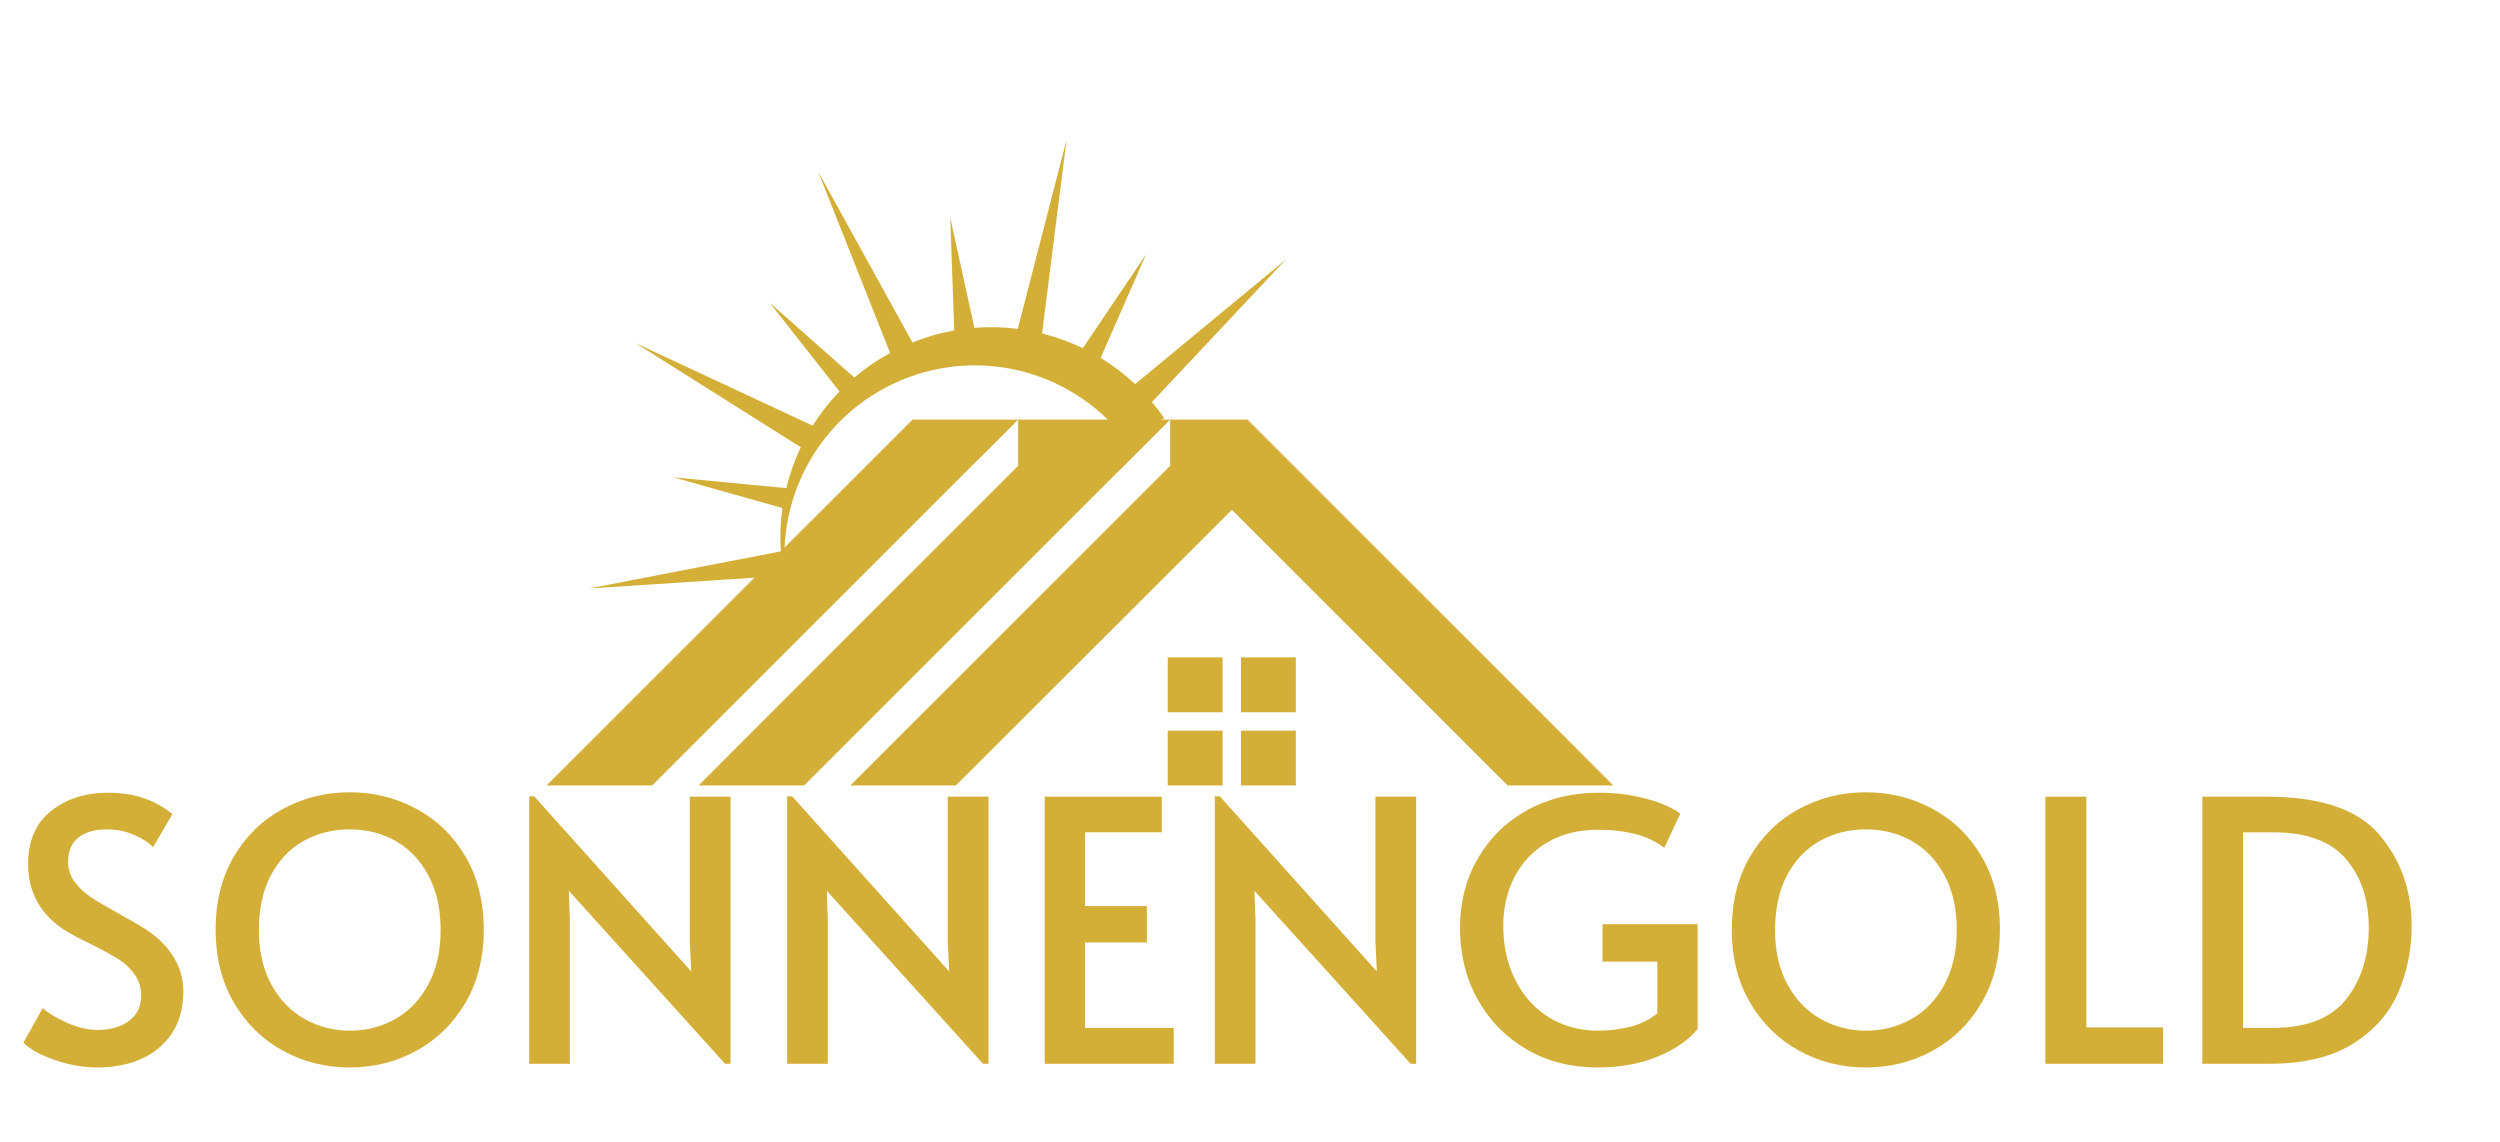
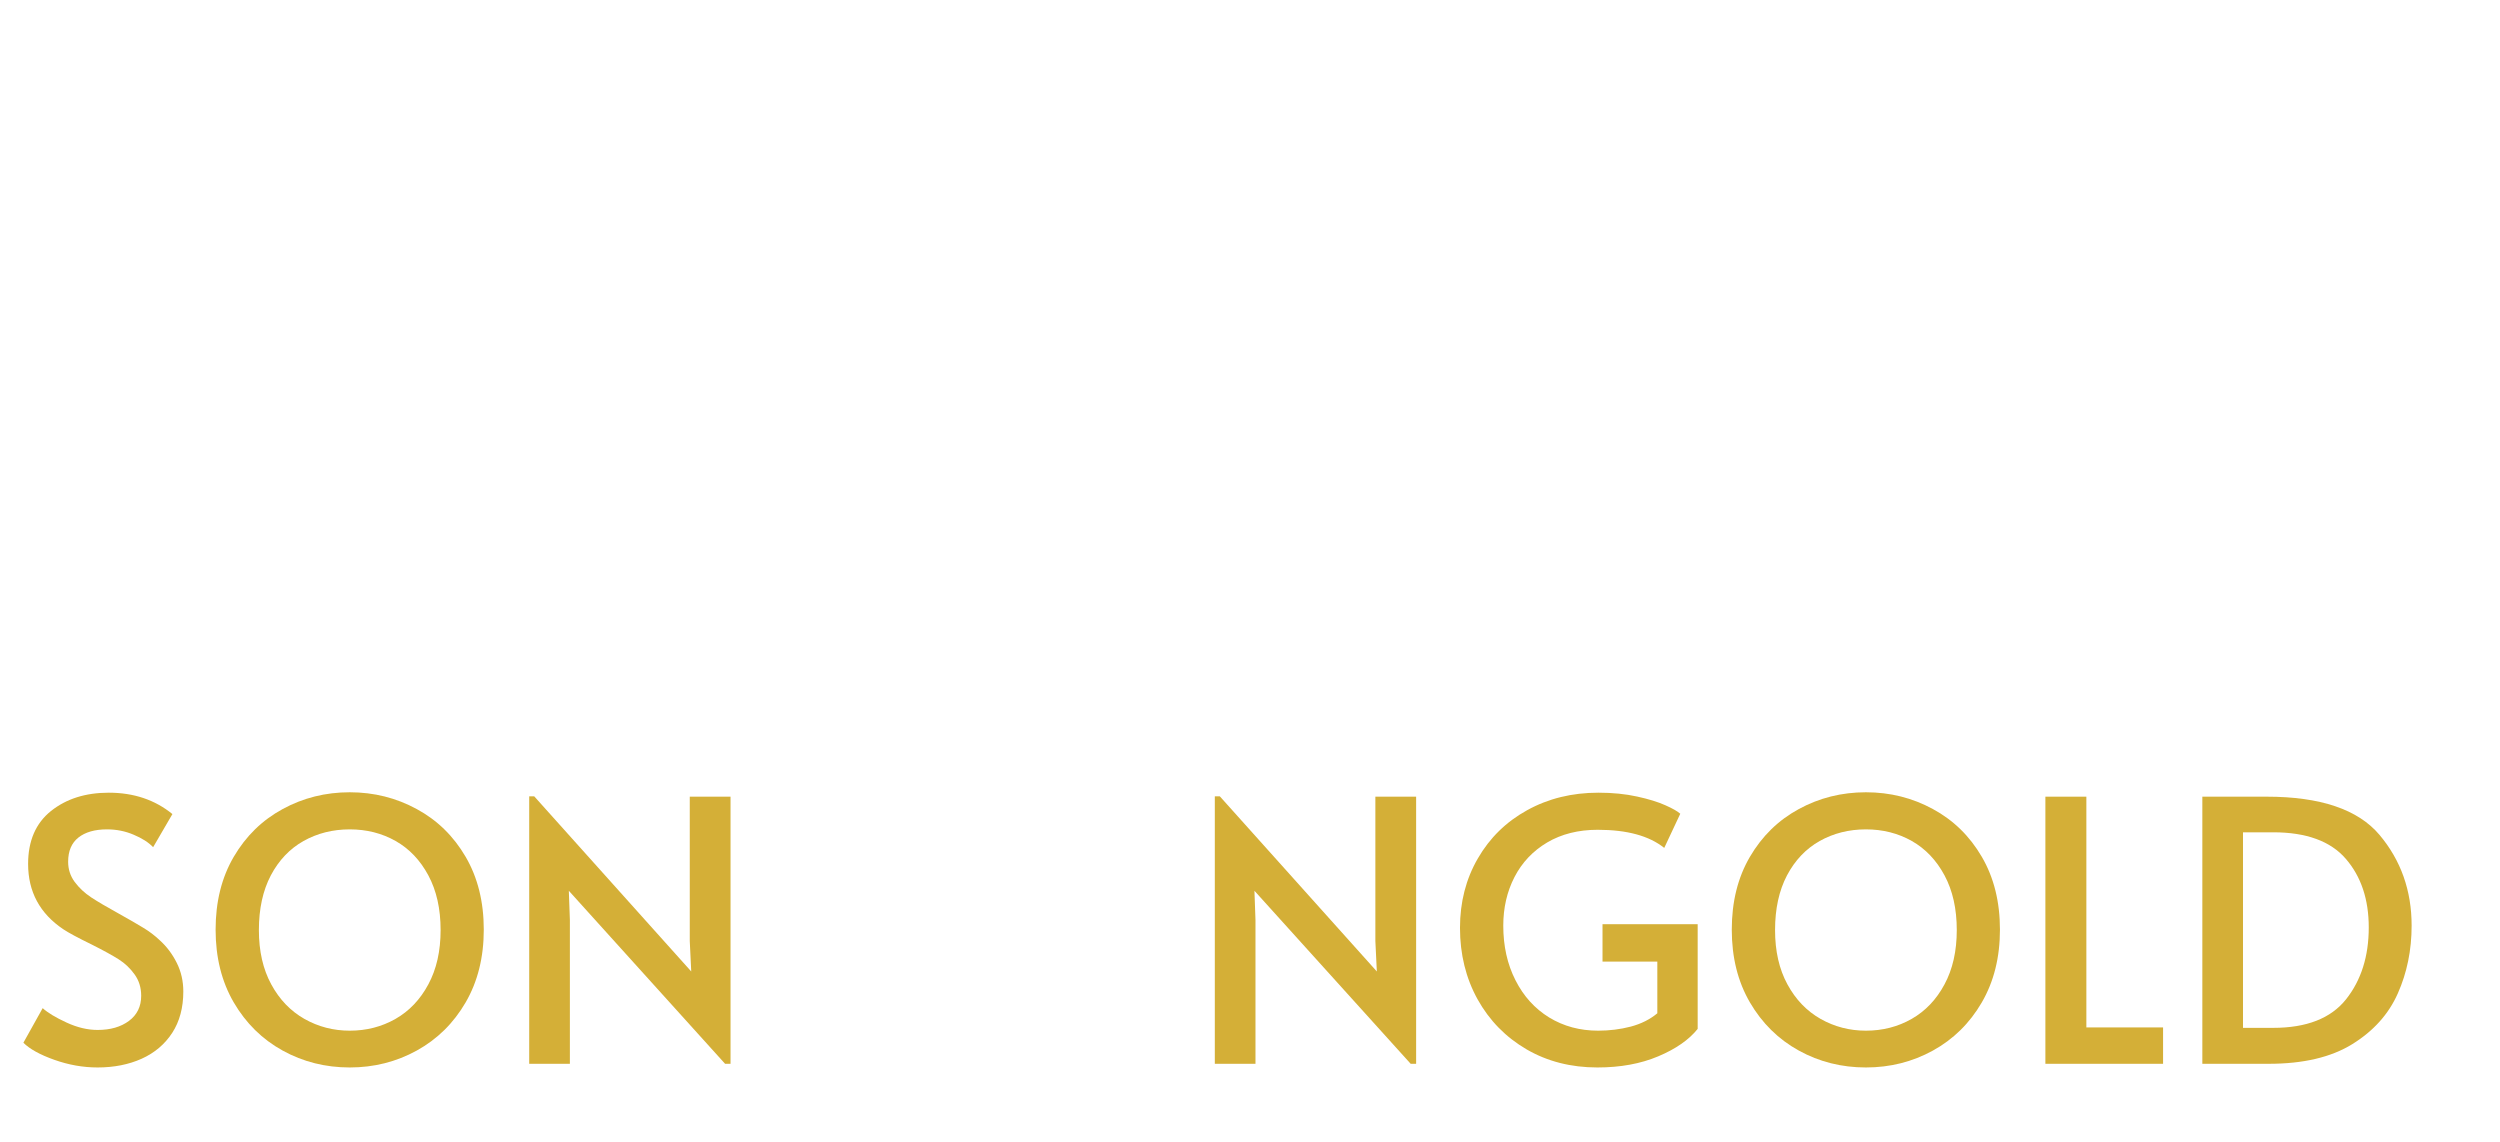
<svg xmlns="http://www.w3.org/2000/svg" width="497" zoomAndPan="magnify" viewBox="0 0 372.75 170.25" height="227" preserveAspectRatio="xMidYMid meet" version="1.0">
  <defs>
    <g />
    <clipPath id="7e032b4b9b">
      <path d="M 81.434 62.566 L 240.496 62.566 L 240.496 117.109 L 81.434 117.109 Z M 81.434 62.566 " clip-rule="nonzero" />
    </clipPath>
    <clipPath id="e35bf177d1">
      <path d="M 87 20 L 192 20 L 192 89 L 87 89 Z M 87 20 " clip-rule="nonzero" />
    </clipPath>
    <clipPath id="1de1fb75aa">
      <path d="M 69.383 50.434 L 174.797 0.68 L 198.398 50.684 L 92.984 100.438 Z M 69.383 50.434 " clip-rule="nonzero" />
    </clipPath>
    <clipPath id="e7887dfb53">
-       <path d="M 174.715 0.719 L 69.301 50.473 L 92.902 100.477 L 198.312 50.723 Z M 174.715 0.719 " clip-rule="nonzero" />
-     </clipPath>
+       </clipPath>
  </defs>
  <g clip-path="url(#7e032b4b9b)">
-     <path fill="#d4af37" d="M 147.914 95.992 L 153.48 90.426 L 167.688 76.227 L 174.469 69.449 L 174.469 62.566 L 163.902 73.125 L 146.594 90.426 L 141.023 95.992 L 126.82 110.191 L 119.895 117.109 L 104.156 117.109 L 107.938 113.328 L 125.25 95.992 L 130.816 90.426 L 145.023 76.227 L 151.805 69.449 L 151.805 62.566 L 141.238 73.125 L 123.93 90.426 L 118.359 95.992 L 104.156 110.191 L 97.23 117.109 L 81.492 117.109 L 90.984 107.621 L 134.422 64.207 L 136.062 62.566 L 185.996 62.566 L 187.637 64.207 L 231.039 107.586 L 240.535 117.109 L 224.793 117.109 L 223.152 115.469 L 183.676 76.016 L 144.164 115.469 L 142.523 117.109 L 126.785 117.109 L 130.602 113.293 Z M 182.285 98.023 L 174.109 98.023 L 174.109 106.195 L 182.285 106.195 Z M 193.207 108.941 L 185.031 108.941 L 185.031 117.109 L 193.207 117.109 Z M 182.285 108.941 L 174.109 108.941 L 174.109 117.109 L 182.285 117.109 Z M 193.207 98.023 L 185.031 98.023 L 185.031 106.195 L 193.207 106.195 Z M 193.207 98.023 " fill-opacity="1" fill-rule="evenodd" />
-   </g>
+     </g>
  <g clip-path="url(#e35bf177d1)">
    <g clip-path="url(#1de1fb75aa)">
      <g clip-path="url(#e7887dfb53)">
        <path fill="#d4af37" d="M 173.602 62.375 C 173.02 61.527 172.406 60.719 171.758 59.945 L 191.727 38.684 L 169.246 57.273 C 167.66 55.785 165.938 54.48 164.109 53.359 L 170.891 37.914 L 161.449 51.914 C 159.5 50.977 157.465 50.238 155.371 49.711 L 159.027 20.832 L 151.754 49.027 C 149.625 48.758 147.461 48.703 145.281 48.875 L 141.68 32.434 L 142.273 49.266 C 140.176 49.637 138.09 50.234 136.047 51.059 L 121.992 25.602 L 132.719 52.629 C 130.781 53.68 128.992 54.914 127.379 56.293 L 114.762 45.137 L 125.168 58.371 C 123.648 59.945 122.312 61.648 121.164 63.465 L 94.777 51.16 L 119.398 66.691 C 118.473 68.645 117.742 70.684 117.234 72.781 L 100.426 71.172 L 116.664 75.754 C 116.359 77.883 116.27 80.039 116.418 82.207 L 87.773 87.75 L 116.879 85.848 C 117.062 86.84 117.301 87.828 117.586 88.812 L 117.605 88.801 C 114.852 76.23 121.051 62.945 133.227 57.199 C 145.406 51.453 159.598 55.109 167.555 65.227 Z M 173.602 62.375 " fill-opacity="1" fill-rule="evenodd" />
      </g>
    </g>
  </g>
  <g fill="#d4af37" fill-opacity="1">
    <g transform="translate(1.16, 158.612)">
      <g>
        <path d="M 13.391 0.547 C 11.223 0.547 9.07 0.164 6.938 -0.594 C 4.801 -1.352 3.266 -2.203 2.328 -3.141 L 5.203 -8.297 C 5.961 -7.609 7.145 -6.895 8.75 -6.156 C 10.352 -5.414 11.898 -5.047 13.391 -5.047 C 15.297 -5.047 16.852 -5.492 18.062 -6.391 C 19.281 -7.297 19.891 -8.547 19.891 -10.141 C 19.891 -11.359 19.562 -12.422 18.906 -13.328 C 18.258 -14.234 17.469 -14.984 16.531 -15.578 C 15.594 -16.172 14.254 -16.906 12.516 -17.781 C 10.453 -18.789 9.047 -19.547 8.297 -20.047 C 4.785 -22.398 3.031 -25.648 3.031 -29.797 C 3.031 -33.234 4.164 -35.863 6.438 -37.688 C 8.719 -39.508 11.594 -40.422 15.062 -40.422 C 18.781 -40.422 21.941 -39.359 24.547 -37.234 L 21.672 -32.297 C 20.984 -33.016 20.016 -33.633 18.766 -34.156 C 17.523 -34.688 16.203 -34.953 14.797 -34.953 C 12.984 -34.953 11.562 -34.547 10.531 -33.734 C 9.508 -32.922 9 -31.719 9 -30.125 C 9 -29.008 9.32 -28.008 9.969 -27.125 C 10.625 -26.238 11.445 -25.469 12.438 -24.812 C 13.426 -24.164 14.77 -23.375 16.469 -22.438 C 18.094 -21.531 19.336 -20.812 20.203 -20.281 C 21.078 -19.758 21.895 -19.141 22.656 -18.422 C 23.695 -17.484 24.539 -16.363 25.188 -15.062 C 25.844 -13.758 26.172 -12.332 26.172 -10.781 C 26.172 -8.363 25.617 -6.305 24.516 -4.609 C 23.41 -2.91 21.891 -1.625 19.953 -0.75 C 18.023 0.113 15.836 0.547 13.391 0.547 Z M 13.391 0.547 " />
      </g>
    </g>
  </g>
  <g fill="#d4af37" fill-opacity="1">
    <g transform="translate(29.6, 158.612)">
      <g>
        <path d="M 22.547 0.547 C 18.93 0.547 15.598 -0.289 12.547 -1.969 C 9.492 -3.656 7.062 -6.051 5.25 -9.156 C 3.445 -12.258 2.547 -15.875 2.547 -20 C 2.547 -24.156 3.445 -27.773 5.25 -30.859 C 7.062 -33.953 9.492 -36.328 12.547 -37.984 C 15.598 -39.648 18.93 -40.484 22.547 -40.484 C 26.148 -40.484 29.477 -39.648 32.531 -37.984 C 35.594 -36.328 38.023 -33.953 39.828 -30.859 C 41.629 -27.773 42.531 -24.156 42.531 -20 C 42.531 -15.875 41.629 -12.258 39.828 -9.156 C 38.023 -6.051 35.594 -3.656 32.531 -1.969 C 29.477 -0.289 26.148 0.547 22.547 0.547 Z M 22.547 -4.938 C 25.035 -4.938 27.305 -5.52 29.359 -6.688 C 31.422 -7.863 33.055 -9.582 34.266 -11.844 C 35.484 -14.102 36.094 -16.801 36.094 -19.938 C 36.094 -23.113 35.484 -25.832 34.266 -28.094 C 33.055 -30.352 31.43 -32.062 29.391 -33.219 C 27.348 -34.375 25.066 -34.953 22.547 -34.953 C 20.016 -34.953 17.719 -34.375 15.656 -33.219 C 13.602 -32.062 11.977 -30.352 10.781 -28.094 C 9.594 -25.832 9 -23.113 9 -19.938 C 9 -16.801 9.613 -14.102 10.844 -11.844 C 12.07 -9.582 13.723 -7.863 15.797 -6.688 C 17.867 -5.52 20.117 -4.938 22.547 -4.938 Z M 22.547 -4.938 " />
      </g>
    </g>
  </g>
  <g fill="#d4af37" fill-opacity="1">
    <g transform="translate(74.672, 158.612)">
      <g>
        <path d="M 10.141 -25.797 L 10.297 -21.453 L 10.297 0 L 4.234 0 L 4.234 -39.875 L 4.984 -39.875 L 28.391 -13.766 L 28.172 -18.312 L 28.172 -39.828 L 34.25 -39.828 L 34.25 0 L 33.438 0 Z M 10.141 -25.797 " />
      </g>
    </g>
  </g>
  <g fill="#d4af37" fill-opacity="1">
    <g transform="translate(113.134, 158.612)">
      <g>
-         <path d="M 10.141 -25.797 L 10.297 -21.453 L 10.297 0 L 4.234 0 L 4.234 -39.875 L 4.984 -39.875 L 28.391 -13.766 L 28.172 -18.312 L 28.172 -39.828 L 34.25 -39.828 L 34.25 0 L 33.438 0 Z M 10.141 -25.797 " />
-       </g>
+         </g>
    </g>
  </g>
  <g fill="#d4af37" fill-opacity="1">
    <g transform="translate(151.596, 158.612)">
      <g>
-         <path d="M 4.172 -39.828 L 21.625 -39.828 L 21.625 -34.516 L 10.188 -34.516 L 10.188 -23.516 L 19.406 -23.516 L 19.406 -18.094 L 10.188 -18.094 L 10.188 -5.359 L 23.406 -5.359 L 23.406 0 L 4.172 0 Z M 4.172 -39.828 " />
-       </g>
+         </g>
    </g>
  </g>
  <g fill="#d4af37" fill-opacity="1">
    <g transform="translate(176.895, 158.612)">
      <g>
        <path d="M 10.141 -25.797 L 10.297 -21.453 L 10.297 0 L 4.234 0 L 4.234 -39.875 L 4.984 -39.875 L 28.391 -13.766 L 28.172 -18.312 L 28.172 -39.828 L 34.25 -39.828 L 34.25 0 L 33.438 0 Z M 10.141 -25.797 " />
      </g>
    </g>
  </g>
  <g fill="#d4af37" fill-opacity="1">
    <g transform="translate(215.357, 158.612)">
      <g>
        <path d="M 22.812 0.547 C 18.875 0.547 15.352 -0.352 12.25 -2.156 C 9.145 -3.969 6.711 -6.453 4.953 -9.609 C 3.203 -12.773 2.328 -16.328 2.328 -20.266 C 2.328 -24.098 3.211 -27.547 4.984 -30.609 C 6.754 -33.68 9.207 -36.082 12.344 -37.812 C 15.488 -39.551 19.031 -40.422 22.969 -40.422 C 25.102 -40.422 27.031 -40.227 28.75 -39.844 C 30.469 -39.469 31.867 -39.035 32.953 -38.547 C 34.035 -38.066 34.773 -37.645 35.172 -37.281 L 32.781 -32.188 C 30.539 -33.988 27.234 -34.891 22.859 -34.891 C 19.973 -34.891 17.461 -34.258 15.328 -33 C 13.203 -31.738 11.578 -30.02 10.453 -27.844 C 9.336 -25.676 8.781 -23.258 8.781 -20.594 C 8.781 -17.562 9.383 -14.852 10.594 -12.469 C 11.801 -10.082 13.477 -8.227 15.625 -6.906 C 17.781 -5.594 20.211 -4.938 22.922 -4.938 C 24.617 -4.938 26.242 -5.141 27.797 -5.547 C 29.348 -5.961 30.664 -6.625 31.75 -7.531 L 31.75 -15.234 L 23.578 -15.234 L 23.578 -20.812 L 37.766 -20.812 L 37.766 -5.203 C 36.461 -3.578 34.5 -2.211 31.875 -1.109 C 29.258 -0.004 26.238 0.547 22.812 0.547 Z M 22.812 0.547 " />
      </g>
    </g>
  </g>
  <g fill="#d4af37" fill-opacity="1">
    <g transform="translate(255.661, 158.612)">
      <g>
        <path d="M 22.547 0.547 C 18.93 0.547 15.598 -0.289 12.547 -1.969 C 9.492 -3.656 7.062 -6.051 5.25 -9.156 C 3.445 -12.258 2.547 -15.875 2.547 -20 C 2.547 -24.156 3.445 -27.773 5.25 -30.859 C 7.062 -33.953 9.492 -36.328 12.547 -37.984 C 15.598 -39.648 18.93 -40.484 22.547 -40.484 C 26.148 -40.484 29.477 -39.648 32.531 -37.984 C 35.594 -36.328 38.023 -33.953 39.828 -30.859 C 41.629 -27.773 42.531 -24.156 42.531 -20 C 42.531 -15.875 41.629 -12.258 39.828 -9.156 C 38.023 -6.051 35.594 -3.656 32.531 -1.969 C 29.477 -0.289 26.148 0.547 22.547 0.547 Z M 22.547 -4.938 C 25.035 -4.938 27.305 -5.52 29.359 -6.688 C 31.422 -7.863 33.055 -9.582 34.266 -11.844 C 35.484 -14.102 36.094 -16.801 36.094 -19.938 C 36.094 -23.113 35.484 -25.832 34.266 -28.094 C 33.055 -30.352 31.43 -32.062 29.391 -33.219 C 27.348 -34.375 25.066 -34.953 22.547 -34.953 C 20.016 -34.953 17.719 -34.375 15.656 -33.219 C 13.602 -32.062 11.977 -30.352 10.781 -28.094 C 9.594 -25.832 9 -23.113 9 -19.938 C 9 -16.801 9.613 -14.102 10.844 -11.844 C 12.07 -9.582 13.723 -7.863 15.797 -6.688 C 17.867 -5.52 20.117 -4.938 22.547 -4.938 Z M 22.547 -4.938 " />
      </g>
    </g>
  </g>
  <g fill="#d4af37" fill-opacity="1">
    <g transform="translate(300.733, 158.612)">
      <g>
        <path d="M 4.234 -39.828 L 10.344 -39.828 L 10.344 -5.422 L 21.781 -5.422 L 21.781 0 L 4.234 0 Z M 4.234 -39.828 " />
      </g>
    </g>
  </g>
  <g fill="#d4af37" fill-opacity="1">
    <g transform="translate(324.135, 158.612)">
      <g>
        <path d="M 4.234 -39.828 L 13.812 -39.828 C 21.832 -39.828 27.441 -37.93 30.641 -34.141 C 33.836 -30.348 35.438 -25.832 35.438 -20.594 C 35.438 -16.945 34.75 -13.578 33.375 -10.484 C 32.008 -7.398 29.742 -4.879 26.578 -2.922 C 23.422 -0.973 19.273 0 14.141 0 L 4.234 0 Z M 14.797 -5.359 C 19.773 -5.359 23.395 -6.773 25.656 -9.609 C 27.914 -12.453 29.047 -16.023 29.047 -20.328 C 29.047 -24.516 27.906 -27.926 25.625 -30.562 C 23.352 -33.195 19.742 -34.516 14.797 -34.516 L 10.297 -34.516 L 10.297 -5.359 Z M 14.797 -5.359 " />
      </g>
    </g>
  </g>
</svg>